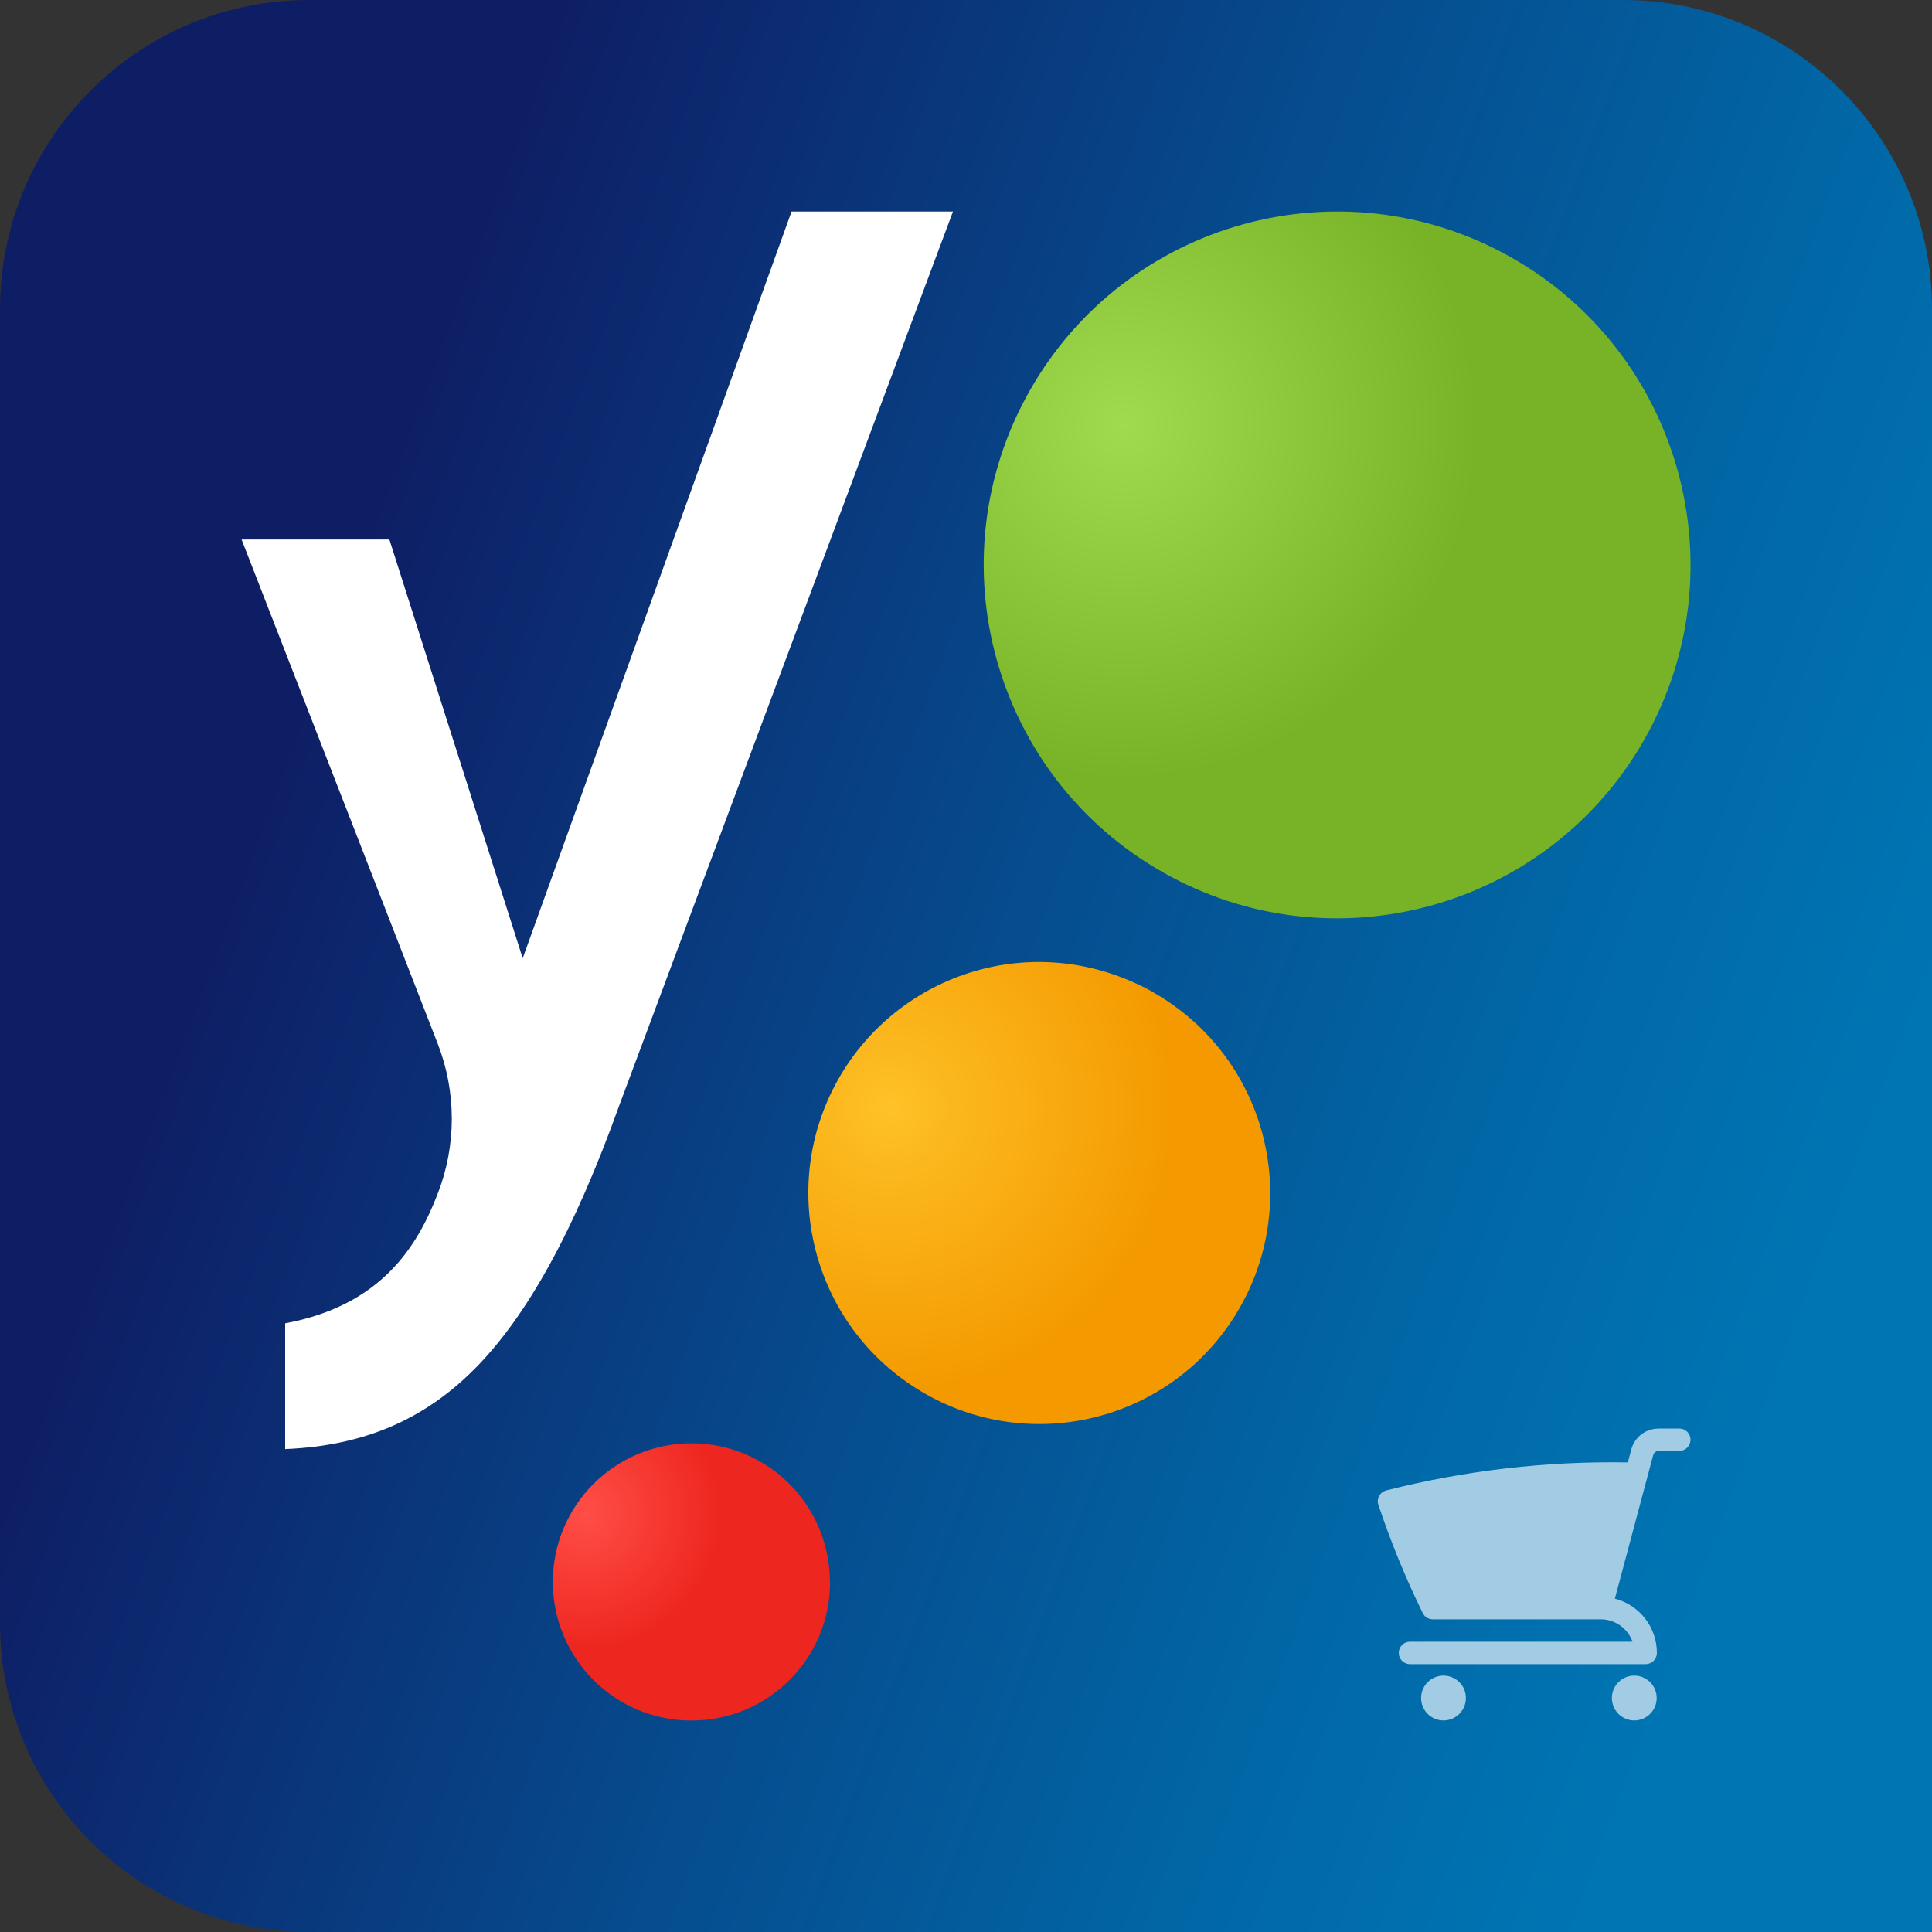
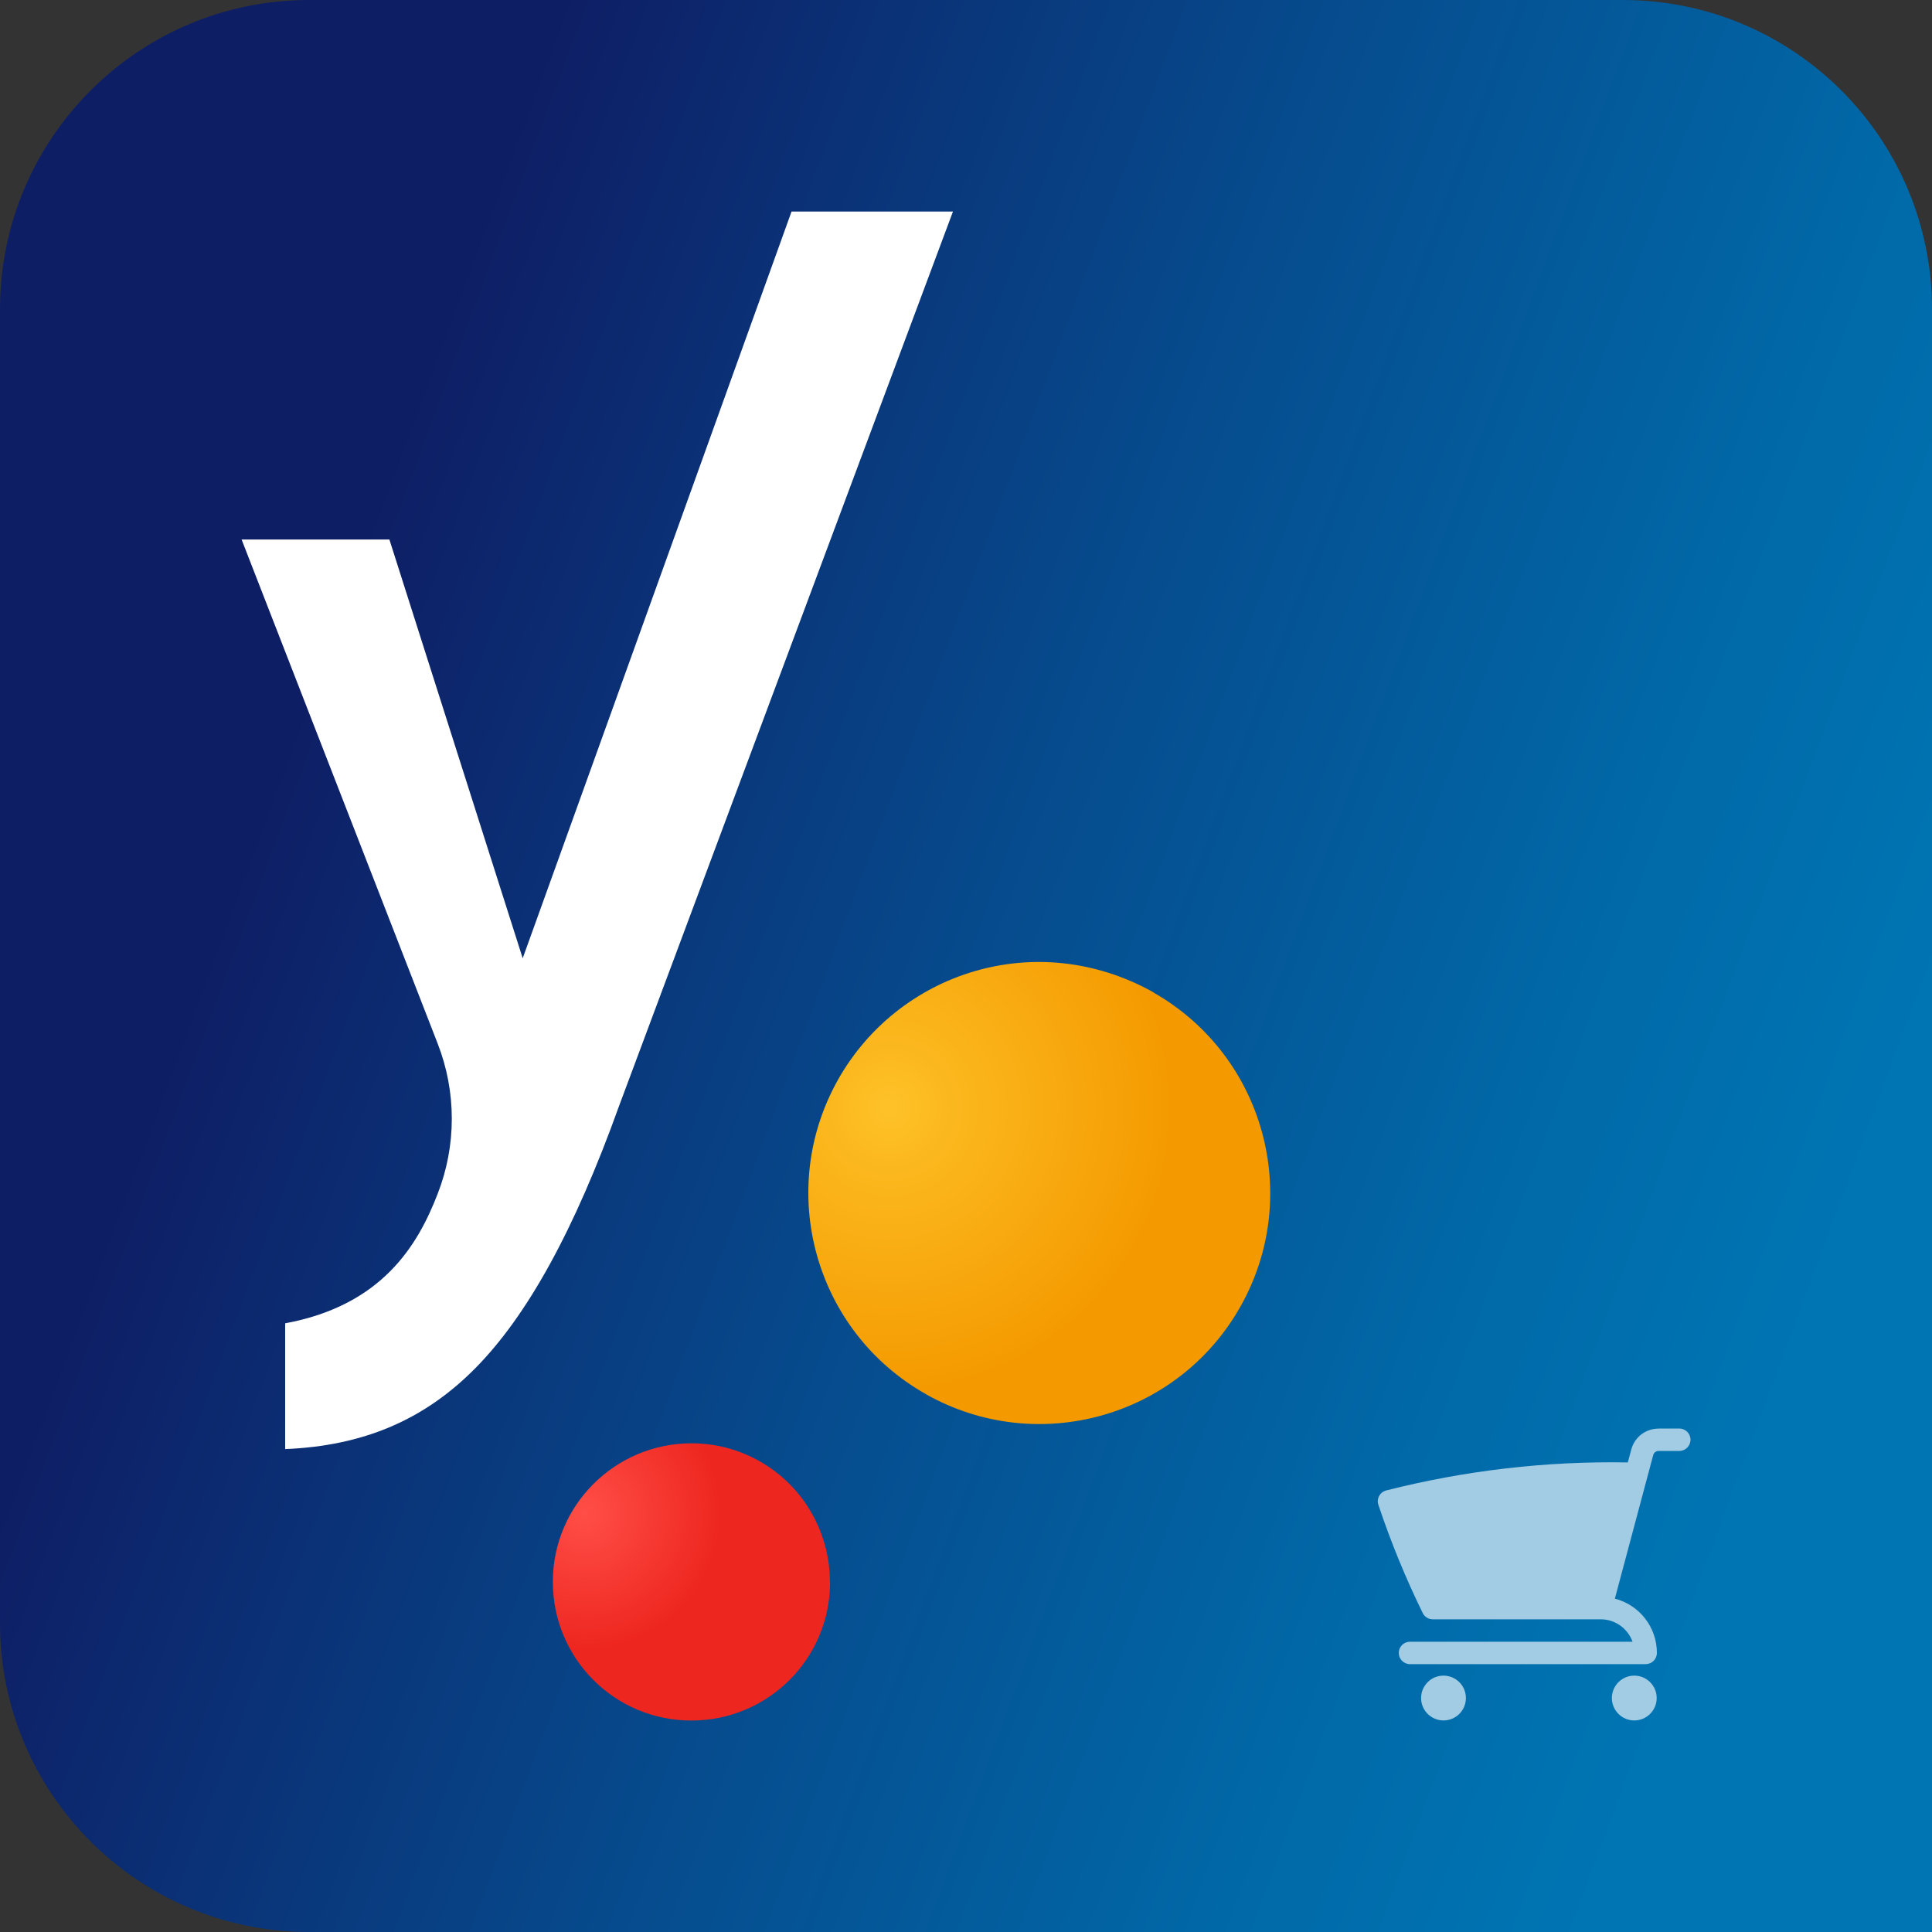
<svg xmlns="http://www.w3.org/2000/svg" id="Layer_1" data-name="Layer 1" viewBox="0 0 200 200">
  <rect x="0" y="0" width="200" height="200" fill="#333333" stroke="none" />
  <defs>
    <style>
      .cls-1 {
        fill: url(#radial-gradient-3);
      }

      .cls-2 {
        fill: url(#radial-gradient-2);
      }

      .cls-3 {
        fill: url(#radial-gradient);
      }

      .cls-4 {
        fill: url(#linear-gradient);
      }

      .cls-5 {
        fill: #fff;
      }

      .cls-6 {
        fill: #a1cce3;
      }
    </style>
    <linearGradient id="linear-gradient" x1="-7.73" y1="59.99" x2="218.16" y2="143.88" gradientUnits="userSpaceOnUse">
      <stop offset=".17" stop-color="#0e1e65" />
      <stop offset=".48" stop-color="#064b8d" />
      <stop offset=".73" stop-color="#0169a8" />
      <stop offset=".87" stop-color="#0075b3" />
    </linearGradient>
    <radialGradient id="radial-gradient" cx="116.36" cy="44.04" fx="116.36" fy="44.04" r="36.58" gradientUnits="userSpaceOnUse">
      <stop offset="0" stop-color="#9fda4f" />
      <stop offset="1" stop-color="#77b227" />
    </radialGradient>
    <radialGradient id="radial-gradient-2" cx="92.08" cy="114.68" fx="92.08" fy="114.68" r="29.3" gradientUnits="userSpaceOnUse">
      <stop offset="0" stop-color="#fec228" />
      <stop offset=".22" stop-color="#fbb81e" />
      <stop offset="1" stop-color="#f49a00" />
    </radialGradient>
    <radialGradient id="radial-gradient-3" cx="60.52" cy="156.68" fx="60.52" fy="156.68" r="14.35" gradientUnits="userSpaceOnUse">
      <stop offset="0" stop-color="#ff4e47" />
      <stop offset="1" stop-color="#ed261f" />
    </radialGradient>
  </defs>
  <path class="cls-4" d="M200,200H32c-17.67,0-32-14.33-32-32V32C0,14.33,14.33,0,32,0h136c17.67,0,32,14.33,32,32v168Z" />
  <g>
    <g>
      <g>
-         <path class="cls-3" d="M156.41,26.63c-17.59-9.93-39.9-3.73-49.84,13.86-9.94,17.59-3.73,39.9,13.86,49.84,17.59,9.94,39.9,3.73,49.84-13.86,9.93-17.59,3.73-39.9-13.86-49.84" />
        <path class="cls-2" d="M119.44,102.75h0s-.04-.02-.06-.04c-.02,0-.03-.02-.05-.03h0c-12.13-6.71-26.33-1.98-32.56,9.06-6.49,11.5-2.43,26.07,9.06,32.57h0s.02,0,.03.02c0,0,.02,0,.03.02h0c11.49,6.45,26.03,2.4,32.51-9.08,6.47-11.46,2.46-25.98-8.95-32.5" />
        <path class="cls-1" d="M85.91,163.76c0-5-2.62-9.85-7.27-12.49h0c-2.23-1.26-4.65-1.86-7.05-1.86-7.9,0-14.36,6.4-14.36,14.34s6.4,14.36,14.34,14.36,14.36-6.4,14.36-14.34" />
      </g>
      <path class="cls-5" d="M29.52,136.99v13.02c8.06-.34,14.36-2.98,19.7-8.39,5.34-5.41,10.22-14.18,14.89-27.2L98.65,21.9h-16.71l-27.83,77.3-13.8-43.35h-15.3l20.29,52.16c1.96,5.02,1.96,10.58,0,15.59-2.05,5.3-5.74,11.53-15.78,13.39Z" />
    </g>
    <path class="cls-6" d="M171.68,147.89c-1.32,0-2.47.88-2.81,2.16l-.36,1.34c-8.43-.15-16.85.83-25.01,2.9-.03,0-.05.01-.08.02-.61.21-.94.86-.73,1.47,1.28,3.83,2.81,7.57,4.59,11.2.19.4.6.65,1.05.65h17.38c1.47,0,2.79.93,3.29,2.32h-23.04c-.64,0-1.16.52-1.16,1.16s.52,1.16,1.16,1.16h24.4c.64,0,1.16-.52,1.16-1.16,0-2.65-1.78-4.95-4.35-5.62l3.97-14.86c.07-.25.29-.43.56-.43h2.14c.64,0,1.16-.52,1.16-1.16s-.52-1.16-1.16-1.16h-2.15ZM169.18,178.1c-1.28,0-2.32-1.04-2.32-2.32s1.04-2.32,2.32-2.32,2.32,1.04,2.32,2.32-1.04,2.32-2.32,2.32ZM149.43,178.1c-1.28,0-2.32-1.04-2.32-2.32s1.04-2.32,2.32-2.32,2.32,1.04,2.32,2.32-1.04,2.32-2.32,2.32Z" />
  </g>
</svg>